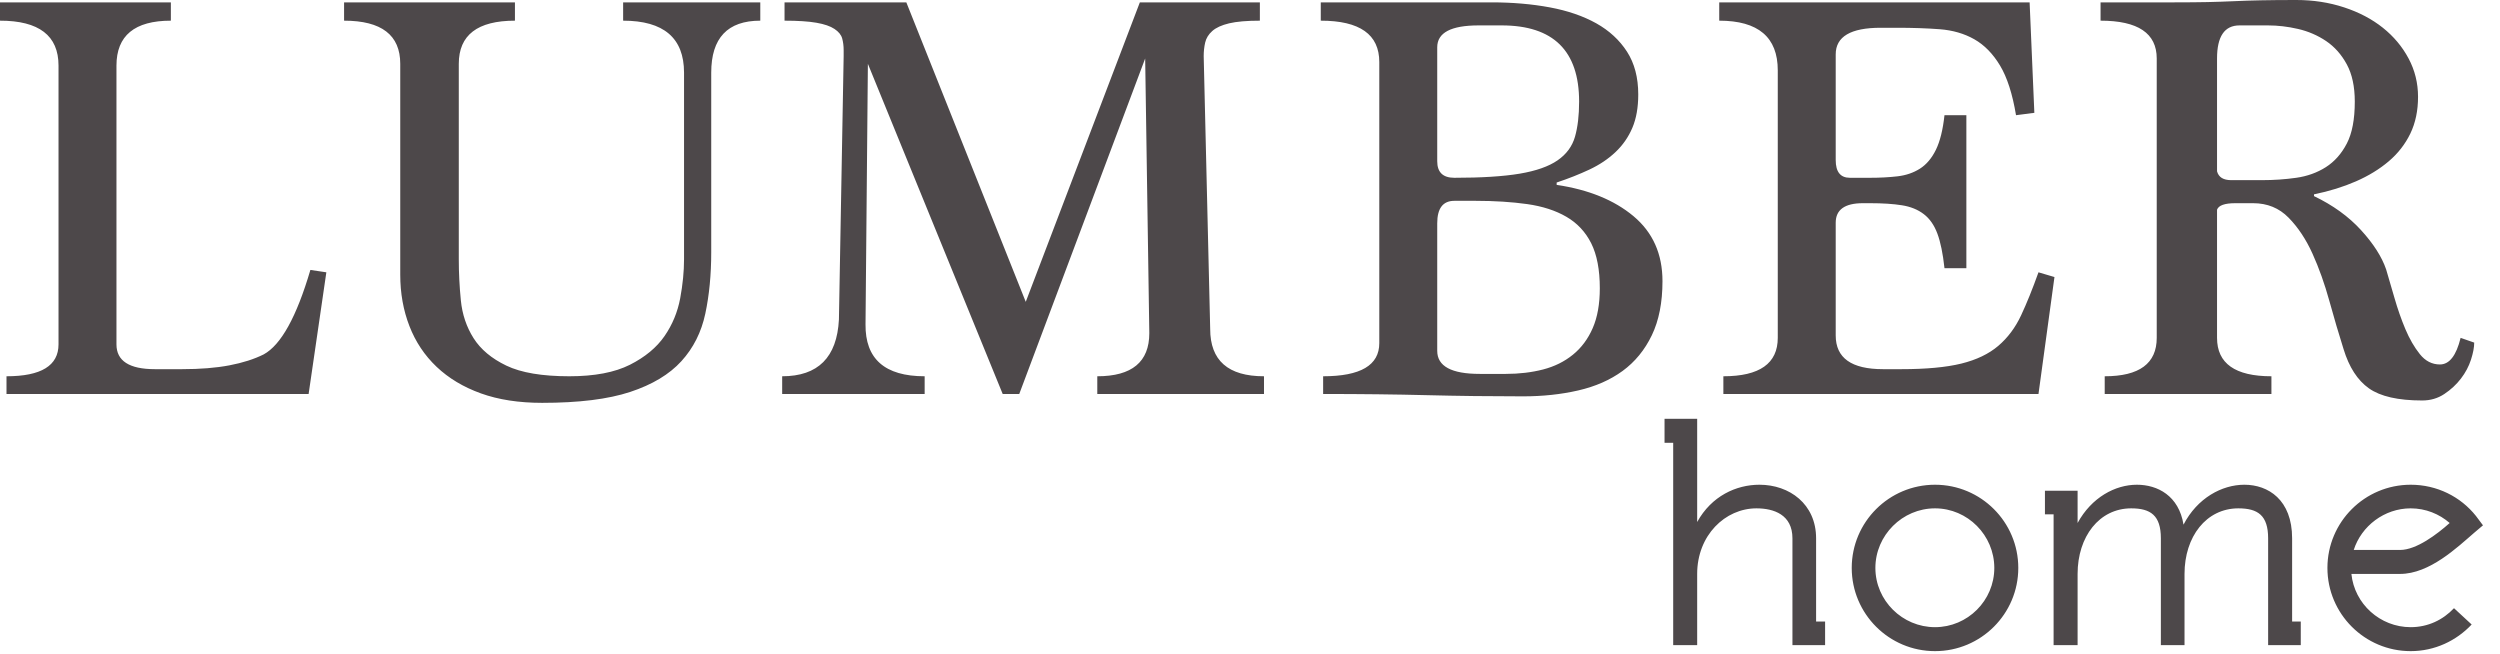
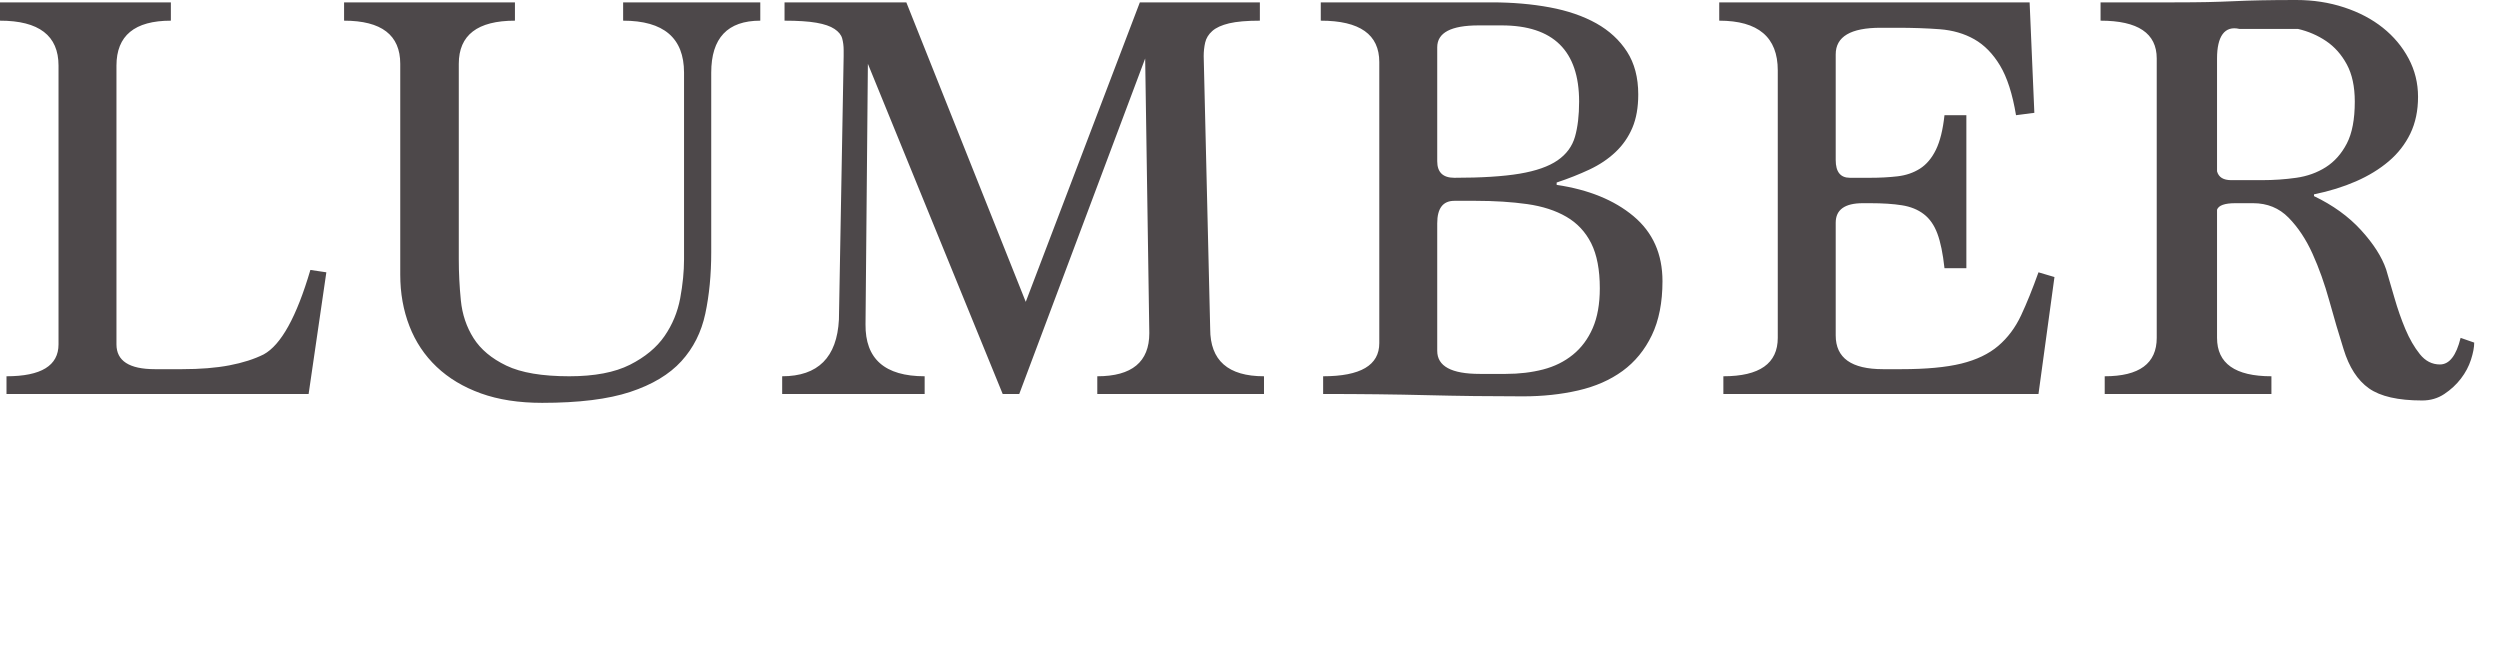
<svg xmlns="http://www.w3.org/2000/svg" width="130" height="34" viewBox="0 0 130 34" fill="none">
-   <path fill-rule="evenodd" clip-rule="evenodd" d="M0.338 20.487V19.566C2.142 19.566 3.043 19.013 3.043 17.907V3.41C3.043 1.853 2.029 1.075 0 1.075V0.123H8.885V1.075C6.999 1.075 6.056 1.853 6.056 3.41V17.907C6.056 18.767 6.722 19.197 8.054 19.197H9.469C10.412 19.197 11.231 19.131 11.928 18.998C12.625 18.865 13.219 18.675 13.711 18.429C14.613 17.938 15.423 16.474 16.14 14.037L16.97 14.16L16.048 20.487H0.338ZM35.57 3.778C35.57 1.976 34.514 1.075 32.403 1.075V0.123H39.535V1.075C37.834 1.075 36.984 1.976 36.984 3.778V13.116C36.984 14.283 36.881 15.348 36.676 16.31C36.471 17.273 36.056 18.097 35.431 18.783C34.806 19.469 33.919 20.001 32.772 20.38C31.624 20.759 30.097 20.948 28.191 20.948C26.982 20.948 25.921 20.785 25.009 20.457C24.097 20.129 23.329 19.668 22.704 19.075C22.078 18.481 21.607 17.774 21.29 16.955C20.972 16.136 20.813 15.245 20.813 14.283V3.318C20.813 1.823 19.839 1.075 17.892 1.075V0.123H26.777V1.075C24.83 1.075 23.857 1.823 23.857 3.318V13.484C23.857 14.181 23.892 14.892 23.964 15.619C24.036 16.346 24.256 17.001 24.625 17.585C24.994 18.168 25.563 18.644 26.331 19.013C27.1 19.382 28.191 19.566 29.605 19.566C30.917 19.566 31.967 19.366 32.757 18.967C33.546 18.568 34.145 18.071 34.555 17.477C34.965 16.883 35.236 16.228 35.37 15.512C35.503 14.795 35.57 14.119 35.57 13.484V3.778ZM57.059 20.487V19.566C58.862 19.566 59.764 18.819 59.764 17.324L59.549 3.041L53.001 20.487H52.14L45.13 3.318L45.007 16.863C44.987 18.665 46.012 19.566 48.082 19.566V20.487H40.673V19.566C42.538 19.566 43.522 18.583 43.624 16.617L43.87 2.918V2.611C43.87 2.386 43.844 2.181 43.793 1.997C43.742 1.812 43.609 1.649 43.393 1.505C43.178 1.362 42.866 1.254 42.456 1.183C42.046 1.111 41.493 1.075 40.796 1.075V0.123H47.129L53.339 15.696L59.272 0.123H65.513V1.075C64.837 1.075 64.304 1.121 63.914 1.213C63.525 1.306 63.233 1.439 63.038 1.613C62.843 1.787 62.721 1.986 62.669 2.212C62.618 2.437 62.592 2.672 62.592 2.918L62.93 17.109C62.93 18.747 63.863 19.566 65.728 19.566V20.487H57.059ZM76.888 1.321C75.453 1.321 74.736 1.7 74.736 2.457V8.385C74.736 8.959 75.033 9.245 75.627 9.245C77.042 9.245 78.174 9.174 79.025 9.031C79.875 8.887 80.531 8.657 80.992 8.339C81.453 8.022 81.755 7.612 81.899 7.111C82.042 6.609 82.114 6 82.114 5.283C82.114 2.642 80.772 1.321 78.087 1.321H76.888ZM80.946 9.614C82.606 9.86 83.938 10.402 84.943 11.242C85.947 12.082 86.449 13.208 86.449 14.621C86.449 15.726 86.265 16.663 85.896 17.431C85.527 18.199 85.019 18.819 84.374 19.29C83.728 19.761 82.96 20.098 82.068 20.303C81.177 20.508 80.218 20.61 79.194 20.61C77.493 20.61 75.827 20.59 74.198 20.549C72.569 20.508 70.77 20.487 68.803 20.487V19.566C70.749 19.566 71.723 18.993 71.723 17.846V3.225C71.723 1.792 70.709 1.075 68.68 1.075V0.123H77.564C78.65 0.123 79.66 0.21 80.593 0.384C81.525 0.558 82.329 0.835 83.006 1.213C83.682 1.592 84.215 2.084 84.605 2.688C84.994 3.292 85.189 4.034 85.189 4.915C85.189 5.59 85.086 6.169 84.881 6.65C84.676 7.131 84.384 7.551 84.005 7.909C83.626 8.268 83.175 8.57 82.652 8.816C82.13 9.061 81.561 9.287 80.946 9.491V9.614ZM78.302 19.443C78.999 19.443 79.644 19.366 80.239 19.213C80.833 19.059 81.351 18.803 81.791 18.445C82.232 18.087 82.576 17.626 82.821 17.063C83.067 16.5 83.19 15.808 83.19 14.989C83.19 14.027 83.041 13.249 82.745 12.655C82.447 12.061 82.017 11.6 81.453 11.273C80.889 10.945 80.208 10.725 79.409 10.612C78.61 10.5 77.718 10.443 76.734 10.443H75.627C75.033 10.443 74.736 10.832 74.736 11.611V18.245C74.736 19.044 75.474 19.443 76.95 19.443H78.302ZM89.615 20.487V19.566C91.501 19.566 92.444 18.9 92.444 17.569V3.655C92.444 1.935 91.429 1.075 89.4 1.075V0.123H105.54L105.786 5.867L104.833 5.99C104.649 4.884 104.372 4.024 104.003 3.41C103.634 2.795 103.188 2.34 102.666 2.043C102.143 1.746 101.544 1.572 100.867 1.52C100.191 1.469 99.453 1.444 98.654 1.444H97.793C96.236 1.444 95.457 1.904 95.457 2.826V8.324C95.457 8.938 95.703 9.245 96.195 9.245H97.24C97.752 9.245 98.228 9.22 98.669 9.169C99.11 9.118 99.499 8.985 99.838 8.77C100.176 8.554 100.452 8.227 100.668 7.787C100.883 7.346 101.031 6.747 101.113 5.99H102.251V13.945H101.113C101.031 13.187 100.908 12.588 100.744 12.148C100.58 11.708 100.345 11.37 100.037 11.135C99.73 10.899 99.351 10.745 98.9 10.674C98.449 10.602 97.896 10.566 97.24 10.566H96.871C95.928 10.566 95.457 10.904 95.457 11.58V17.446C95.457 18.614 96.276 19.197 97.916 19.197H98.869C100.16 19.197 101.201 19.1 101.99 18.906C102.778 18.711 103.419 18.404 103.911 17.984C104.403 17.564 104.797 17.037 105.095 16.402C105.392 15.767 105.694 15.02 106.001 14.16L106.832 14.406L106.001 20.487H89.615ZM117.622 9.368C118.237 9.368 118.831 9.327 119.405 9.245C119.979 9.164 120.492 8.979 120.942 8.693C121.393 8.406 121.757 7.997 122.034 7.464C122.311 6.932 122.449 6.205 122.449 5.283C122.449 4.505 122.311 3.86 122.034 3.348C121.757 2.836 121.398 2.432 120.958 2.135C120.517 1.838 120.03 1.628 119.498 1.505C118.965 1.382 118.442 1.321 117.93 1.321H116.454C115.675 1.321 115.286 1.894 115.286 3.041V8.908C115.368 9.215 115.614 9.368 116.024 9.368H117.622ZM128.659 17.815C128.659 18.061 128.602 18.358 128.49 18.706C128.377 19.054 128.203 19.382 127.967 19.689C127.731 19.996 127.445 20.262 127.106 20.487C126.768 20.713 126.384 20.825 125.954 20.825C124.703 20.825 123.781 20.615 123.187 20.196C122.592 19.776 122.152 19.095 121.865 18.153C121.619 17.375 121.373 16.541 121.127 15.65C120.881 14.759 120.589 13.94 120.251 13.193C119.913 12.445 119.498 11.82 119.006 11.319C118.514 10.817 117.899 10.566 117.161 10.566H116.239C115.685 10.566 115.368 10.679 115.286 10.904V17.569C115.286 18.9 116.228 19.566 118.114 19.566V20.487H109.445V19.566C111.248 19.566 112.15 18.9 112.15 17.569V3.041C112.15 1.73 111.176 1.075 109.229 1.075V0.123H113.072C113.749 0.123 114.322 0.118 114.794 0.108C115.265 0.097 115.721 0.082 116.162 0.062C116.603 0.041 117.074 0.026 117.576 0.016C118.078 0.005 118.688 0 119.405 0C120.287 0 121.117 0.128 121.895 0.384C122.674 0.64 123.345 0.993 123.909 1.444C124.473 1.894 124.919 2.427 125.246 3.041C125.574 3.655 125.738 4.321 125.738 5.037C125.738 5.754 125.605 6.389 125.339 6.942C125.072 7.495 124.698 7.976 124.217 8.385C123.735 8.795 123.166 9.143 122.51 9.43C121.854 9.716 121.127 9.942 120.328 10.106V10.198C121.311 10.669 122.126 11.257 122.772 11.964C123.417 12.67 123.853 13.351 124.078 14.006C124.201 14.416 124.345 14.908 124.509 15.481C124.673 16.054 124.862 16.597 125.077 17.109C125.293 17.621 125.544 18.056 125.831 18.414C126.117 18.773 126.466 18.952 126.876 18.952C127.368 18.952 127.726 18.491 127.952 17.569L128.659 17.815Z" fill="#4D484A" />
-   <path fill-rule="evenodd" clip-rule="evenodd" d="M87.006 23.025V33.547H88.253V29.844C88.253 27.836 89.708 26.434 91.337 26.434C92.237 26.434 93.207 26.763 93.207 27.992V33.547H94.905V32.318H94.437V27.992C94.437 26.209 93.051 25.206 91.492 25.206C90.28 25.206 88.998 25.794 88.253 27.144V21.779H86.556V23.025H87.006ZM100.621 25.206C98.231 25.206 96.29 27.144 96.29 29.532C96.29 31.92 98.231 33.859 100.621 33.859C103.011 33.859 104.951 31.92 104.951 29.532C104.951 27.144 103.011 25.206 100.621 25.206ZM97.52 29.532C97.52 27.836 98.923 26.434 100.621 26.434C102.318 26.434 103.704 27.836 103.704 29.532C103.704 31.228 102.318 32.613 100.621 32.613C98.923 32.613 97.52 31.228 97.52 29.532ZM112.365 27.992V33.547H113.595V29.844C113.595 27.905 114.724 26.434 116.395 26.434C117.406 26.434 117.943 26.798 117.943 27.992V33.547H119.64V32.318H119.19V27.992C119.19 25.984 117.943 25.206 116.707 25.206C115.543 25.206 114.256 25.898 113.543 27.282C113.3 25.777 112.192 25.206 111.118 25.206C109.992 25.206 108.762 25.863 108.035 27.196V25.517H106.337V26.746H106.787V33.547H108.035V29.844C108.035 27.905 109.16 26.434 110.823 26.434C111.828 26.434 112.365 26.798 112.365 27.992V27.992ZM122.273 29.844H124.802C126.344 29.844 127.781 28.459 128.665 27.698L129.115 27.317L128.751 26.832C127.955 25.829 126.725 25.206 125.356 25.206C122.966 25.206 121.026 27.144 121.026 29.532C121.026 31.92 122.966 33.859 125.356 33.859C126.603 33.859 127.729 33.322 128.526 32.474L127.608 31.626C127.037 32.232 126.257 32.613 125.356 32.613C123.763 32.613 122.429 31.401 122.273 29.844V29.844ZM124.802 28.598H122.394C122.793 27.351 123.988 26.434 125.356 26.434C126.136 26.434 126.846 26.728 127.383 27.196C126.725 27.784 125.651 28.598 124.802 28.598V28.598Z" fill="#4D484A" />
+   <path fill-rule="evenodd" clip-rule="evenodd" d="M0.338 20.487V19.566C2.142 19.566 3.043 19.013 3.043 17.907V3.41C3.043 1.853 2.029 1.075 0 1.075V0.123H8.885V1.075C6.999 1.075 6.056 1.853 6.056 3.41V17.907C6.056 18.767 6.722 19.197 8.054 19.197H9.469C10.412 19.197 11.231 19.131 11.928 18.998C12.625 18.865 13.219 18.675 13.711 18.429C14.613 17.938 15.423 16.474 16.14 14.037L16.97 14.16L16.048 20.487H0.338ZM35.57 3.778C35.57 1.976 34.514 1.075 32.403 1.075V0.123H39.535V1.075C37.834 1.075 36.984 1.976 36.984 3.778V13.116C36.984 14.283 36.881 15.348 36.676 16.31C36.471 17.273 36.056 18.097 35.431 18.783C34.806 19.469 33.919 20.001 32.772 20.38C31.624 20.759 30.097 20.948 28.191 20.948C26.982 20.948 25.921 20.785 25.009 20.457C24.097 20.129 23.329 19.668 22.704 19.075C22.078 18.481 21.607 17.774 21.29 16.955C20.972 16.136 20.813 15.245 20.813 14.283V3.318C20.813 1.823 19.839 1.075 17.892 1.075V0.123H26.777V1.075C24.83 1.075 23.857 1.823 23.857 3.318V13.484C23.857 14.181 23.892 14.892 23.964 15.619C24.036 16.346 24.256 17.001 24.625 17.585C24.994 18.168 25.563 18.644 26.331 19.013C27.1 19.382 28.191 19.566 29.605 19.566C30.917 19.566 31.967 19.366 32.757 18.967C33.546 18.568 34.145 18.071 34.555 17.477C34.965 16.883 35.236 16.228 35.37 15.512C35.503 14.795 35.57 14.119 35.57 13.484V3.778ZM57.059 20.487V19.566C58.862 19.566 59.764 18.819 59.764 17.324L59.549 3.041L53.001 20.487H52.14L45.13 3.318L45.007 16.863C44.987 18.665 46.012 19.566 48.082 19.566V20.487H40.673V19.566C42.538 19.566 43.522 18.583 43.624 16.617L43.87 2.918V2.611C43.87 2.386 43.844 2.181 43.793 1.997C43.742 1.812 43.609 1.649 43.393 1.505C43.178 1.362 42.866 1.254 42.456 1.183C42.046 1.111 41.493 1.075 40.796 1.075V0.123H47.129L53.339 15.696L59.272 0.123H65.513V1.075C64.837 1.075 64.304 1.121 63.914 1.213C63.525 1.306 63.233 1.439 63.038 1.613C62.843 1.787 62.721 1.986 62.669 2.212C62.618 2.437 62.592 2.672 62.592 2.918L62.93 17.109C62.93 18.747 63.863 19.566 65.728 19.566V20.487H57.059ZM76.888 1.321C75.453 1.321 74.736 1.7 74.736 2.457V8.385C74.736 8.959 75.033 9.245 75.627 9.245C77.042 9.245 78.174 9.174 79.025 9.031C79.875 8.887 80.531 8.657 80.992 8.339C81.453 8.022 81.755 7.612 81.899 7.111C82.042 6.609 82.114 6 82.114 5.283C82.114 2.642 80.772 1.321 78.087 1.321H76.888ZM80.946 9.614C82.606 9.86 83.938 10.402 84.943 11.242C85.947 12.082 86.449 13.208 86.449 14.621C86.449 15.726 86.265 16.663 85.896 17.431C85.527 18.199 85.019 18.819 84.374 19.29C83.728 19.761 82.96 20.098 82.068 20.303C81.177 20.508 80.218 20.61 79.194 20.61C77.493 20.61 75.827 20.59 74.198 20.549C72.569 20.508 70.77 20.487 68.803 20.487V19.566C70.749 19.566 71.723 18.993 71.723 17.846V3.225C71.723 1.792 70.709 1.075 68.68 1.075V0.123H77.564C78.65 0.123 79.66 0.21 80.593 0.384C81.525 0.558 82.329 0.835 83.006 1.213C83.682 1.592 84.215 2.084 84.605 2.688C84.994 3.292 85.189 4.034 85.189 4.915C85.189 5.59 85.086 6.169 84.881 6.65C84.676 7.131 84.384 7.551 84.005 7.909C83.626 8.268 83.175 8.57 82.652 8.816C82.13 9.061 81.561 9.287 80.946 9.491V9.614ZM78.302 19.443C78.999 19.443 79.644 19.366 80.239 19.213C80.833 19.059 81.351 18.803 81.791 18.445C82.232 18.087 82.576 17.626 82.821 17.063C83.067 16.5 83.19 15.808 83.19 14.989C83.19 14.027 83.041 13.249 82.745 12.655C82.447 12.061 82.017 11.6 81.453 11.273C80.889 10.945 80.208 10.725 79.409 10.612C78.61 10.5 77.718 10.443 76.734 10.443H75.627C75.033 10.443 74.736 10.832 74.736 11.611V18.245C74.736 19.044 75.474 19.443 76.95 19.443H78.302ZM89.615 20.487V19.566C91.501 19.566 92.444 18.9 92.444 17.569V3.655C92.444 1.935 91.429 1.075 89.4 1.075V0.123H105.54L105.786 5.867L104.833 5.99C104.649 4.884 104.372 4.024 104.003 3.41C103.634 2.795 103.188 2.34 102.666 2.043C102.143 1.746 101.544 1.572 100.867 1.52C100.191 1.469 99.453 1.444 98.654 1.444H97.793C96.236 1.444 95.457 1.904 95.457 2.826V8.324C95.457 8.938 95.703 9.245 96.195 9.245H97.24C97.752 9.245 98.228 9.22 98.669 9.169C99.11 9.118 99.499 8.985 99.838 8.77C100.176 8.554 100.452 8.227 100.668 7.787C100.883 7.346 101.031 6.747 101.113 5.99H102.251V13.945H101.113C101.031 13.187 100.908 12.588 100.744 12.148C100.58 11.708 100.345 11.37 100.037 11.135C99.73 10.899 99.351 10.745 98.9 10.674C98.449 10.602 97.896 10.566 97.24 10.566H96.871C95.928 10.566 95.457 10.904 95.457 11.58V17.446C95.457 18.614 96.276 19.197 97.916 19.197H98.869C100.16 19.197 101.201 19.1 101.99 18.906C102.778 18.711 103.419 18.404 103.911 17.984C104.403 17.564 104.797 17.037 105.095 16.402C105.392 15.767 105.694 15.02 106.001 14.16L106.832 14.406L106.001 20.487H89.615ZM117.622 9.368C118.237 9.368 118.831 9.327 119.405 9.245C119.979 9.164 120.492 8.979 120.942 8.693C121.393 8.406 121.757 7.997 122.034 7.464C122.311 6.932 122.449 6.205 122.449 5.283C122.449 4.505 122.311 3.86 122.034 3.348C121.757 2.836 121.398 2.432 120.958 2.135C120.517 1.838 120.03 1.628 119.498 1.505H116.454C115.675 1.321 115.286 1.894 115.286 3.041V8.908C115.368 9.215 115.614 9.368 116.024 9.368H117.622ZM128.659 17.815C128.659 18.061 128.602 18.358 128.49 18.706C128.377 19.054 128.203 19.382 127.967 19.689C127.731 19.996 127.445 20.262 127.106 20.487C126.768 20.713 126.384 20.825 125.954 20.825C124.703 20.825 123.781 20.615 123.187 20.196C122.592 19.776 122.152 19.095 121.865 18.153C121.619 17.375 121.373 16.541 121.127 15.65C120.881 14.759 120.589 13.94 120.251 13.193C119.913 12.445 119.498 11.82 119.006 11.319C118.514 10.817 117.899 10.566 117.161 10.566H116.239C115.685 10.566 115.368 10.679 115.286 10.904V17.569C115.286 18.9 116.228 19.566 118.114 19.566V20.487H109.445V19.566C111.248 19.566 112.15 18.9 112.15 17.569V3.041C112.15 1.73 111.176 1.075 109.229 1.075V0.123H113.072C113.749 0.123 114.322 0.118 114.794 0.108C115.265 0.097 115.721 0.082 116.162 0.062C116.603 0.041 117.074 0.026 117.576 0.016C118.078 0.005 118.688 0 119.405 0C120.287 0 121.117 0.128 121.895 0.384C122.674 0.64 123.345 0.993 123.909 1.444C124.473 1.894 124.919 2.427 125.246 3.041C125.574 3.655 125.738 4.321 125.738 5.037C125.738 5.754 125.605 6.389 125.339 6.942C125.072 7.495 124.698 7.976 124.217 8.385C123.735 8.795 123.166 9.143 122.51 9.43C121.854 9.716 121.127 9.942 120.328 10.106V10.198C121.311 10.669 122.126 11.257 122.772 11.964C123.417 12.67 123.853 13.351 124.078 14.006C124.201 14.416 124.345 14.908 124.509 15.481C124.673 16.054 124.862 16.597 125.077 17.109C125.293 17.621 125.544 18.056 125.831 18.414C126.117 18.773 126.466 18.952 126.876 18.952C127.368 18.952 127.726 18.491 127.952 17.569L128.659 17.815Z" fill="#4D484A" />
</svg>